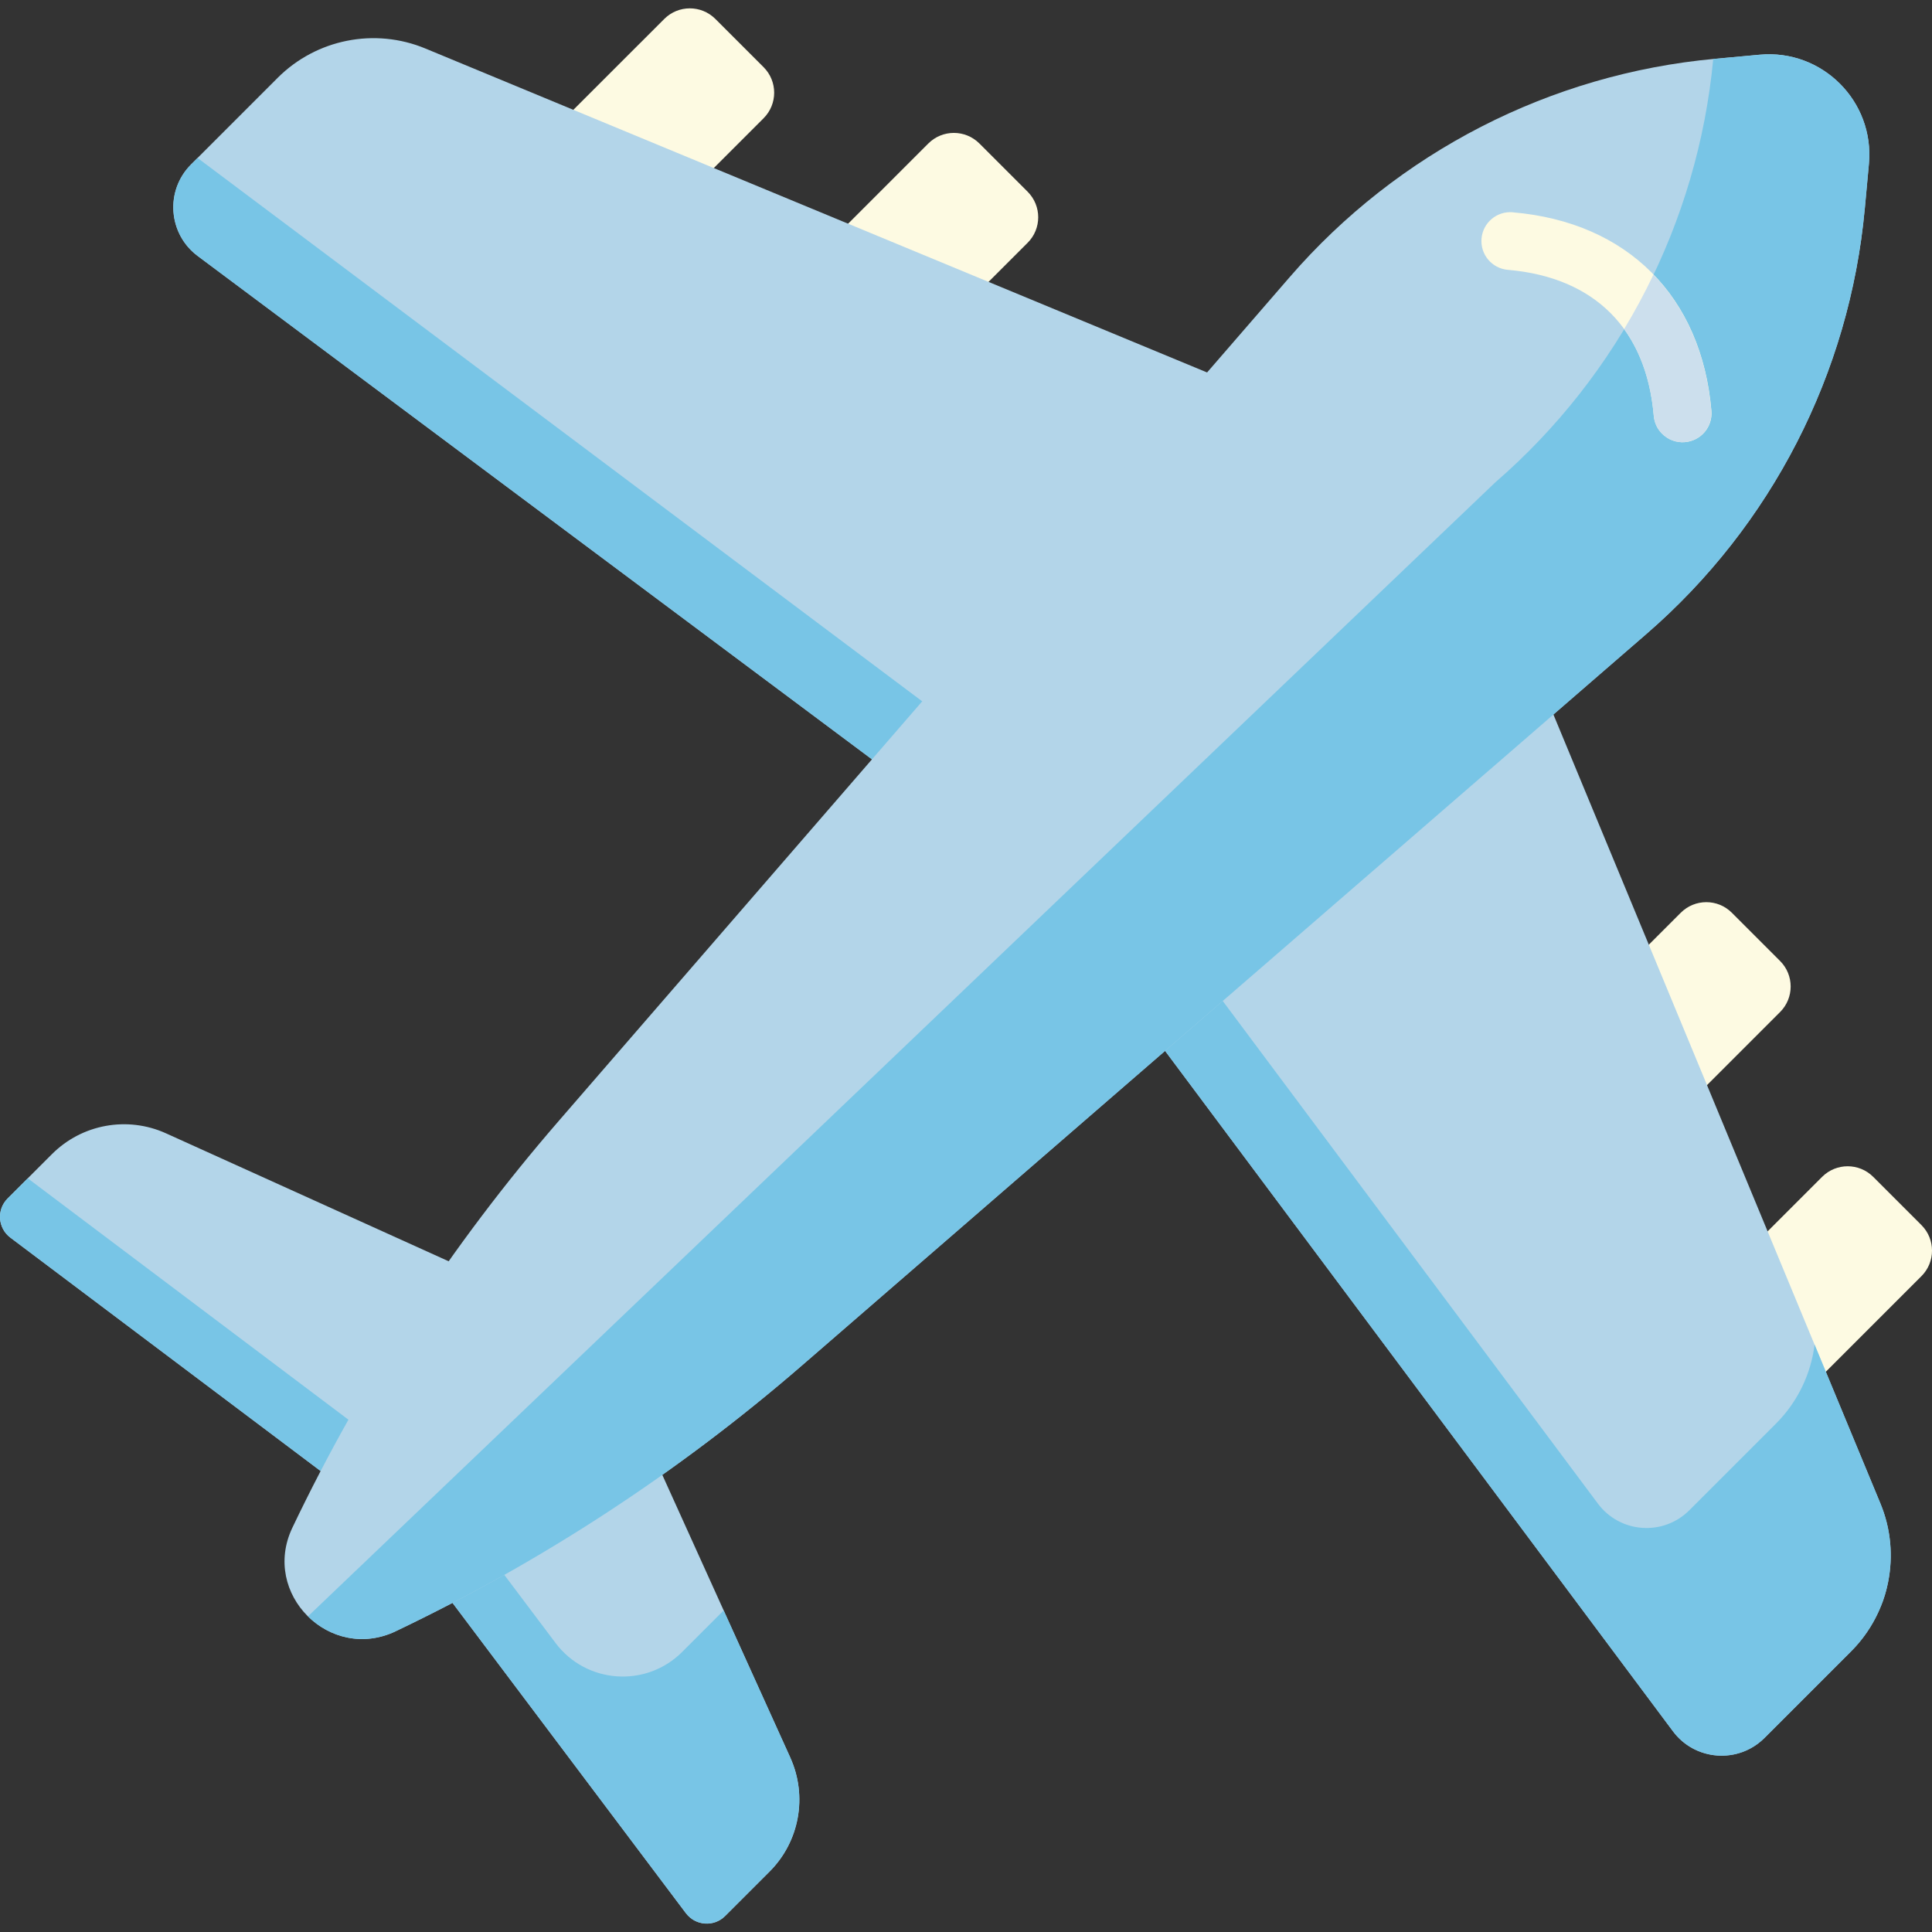
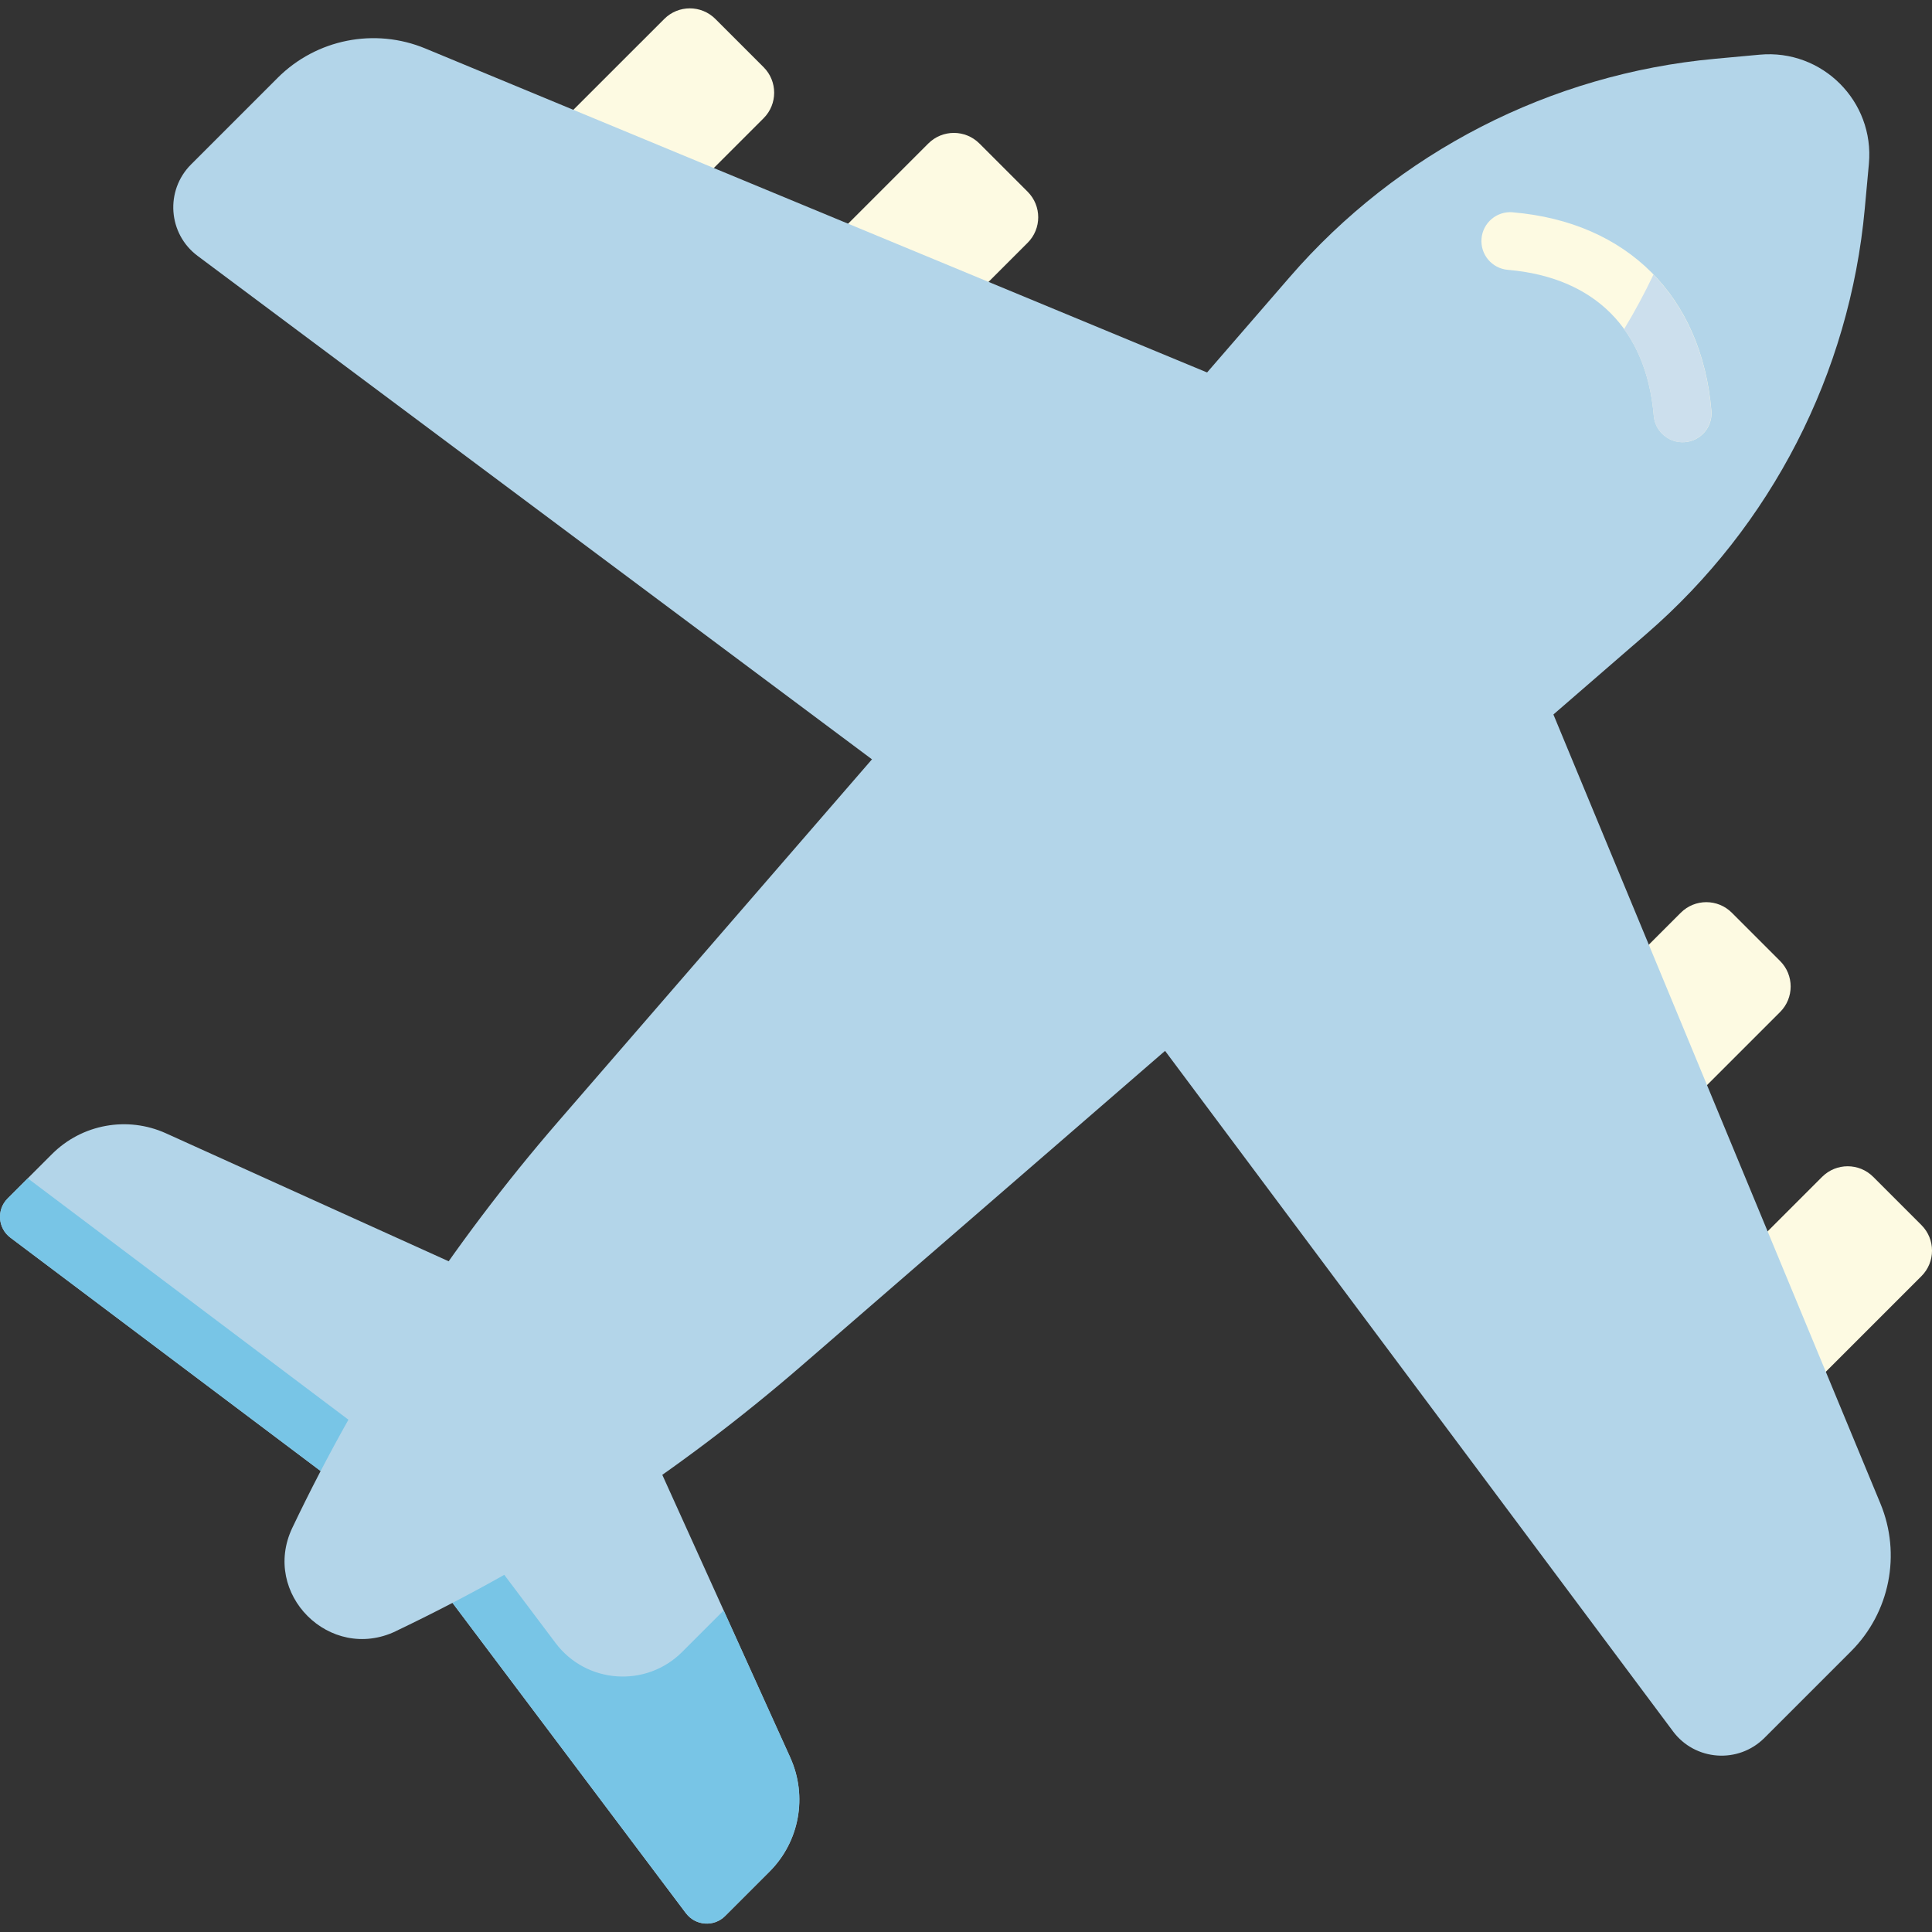
<svg xmlns="http://www.w3.org/2000/svg" id="Layer_1" data-name="Layer 1" viewBox="0 0 300 300">
  <rect x="0" y="0" width="300" height="300" fill="#333333" stroke="none" />
  <defs>
    <style>
      .cls-1 {
        fill: #ccdfed;
      }

      .cls-1, .cls-2, .cls-3, .cls-4 {
        stroke-width: 0px;
      }

      .cls-2 {
        fill: #78c5e6;
      }

      .cls-3 {
        fill: #b3d5e9;
      }

      .cls-4 {
        fill: #fdfae2;
      }
    </style>
  </defs>
  <g>
    <path class="cls-4" d="M96.68,40.26l-15.43-15.43L103.15,2.94c2.19-2.19,5.74-2.19,7.93,0l7.49,7.49c2.19,2.19,2.19,5.74,0,7.93l-21.89,21.89Z" />
    <path class="cls-4" d="M137.69,59.6l-15.43-15.43,21.89-21.89c2.19-2.19,5.74-2.19,7.93,0l7.49,7.49c2.19,2.19,2.19,5.74,0,7.93l-21.89,21.89Z" />
    <path class="cls-4" d="M261.04,204.62l15.43,15.43,21.89-21.89c2.19-2.19,2.19-5.74,0-7.93l-7.49-7.49c-2.19-2.19-5.74-2.19-7.93,0l-21.89,21.89Z" />
    <path class="cls-4" d="M239.09,163.61l15.43,15.43,21.89-21.89c2.19-2.19,2.19-5.74,0-7.93l-7.49-7.49c-2.19-2.19-5.74-2.19-7.93,0l-21.89,21.89Z" />
  </g>
  <g>
    <path class="cls-3" d="M259.79,268.85l-97.92-131.18L30.69,39.74c-4.6-3.43-5.08-10.14-1.03-14.2l13.45-13.45c6.02-6.02,15.08-7.82,22.94-4.56l159.74,66.2,66.2,159.74c3.26,7.87,1.46,16.92-4.56,22.94l-13.45,13.45c-4.06,4.06-10.77,3.57-14.2-1.02Z" />
    <path class="cls-3" d="M106.51,297.09l-45.03-59.87L1.61,192.18c-1.96-1.48-2.16-4.35-.43-6.08l6.9-6.9c4.65-4.65,11.7-5.93,17.69-3.22l66.74,30.21,30.21,66.74c2.71,5.99,1.43,13.04-3.22,17.69l-6.9,6.9c-1.74,1.74-4.61,1.53-6.08-.43Z" />
  </g>
  <g>
    <path class="cls-2" d="M122.72,272.92l-10.35-22.85h0l-6.44,6.44c-5.61,5.61-14.89,4.96-19.66-1.38l-18.33-24.37-.06.06L4.31,182.97h0l-3.13,3.13c-1.74,1.74-1.53,4.61.43,6.08l59.87,45.03,45.03,59.87c1.48,1.96,4.35,2.16,6.08.43l6.9-6.9c4.65-4.65,5.93-11.7,3.22-17.69Z" />
-     <path class="cls-2" d="M291.65,250.38c.27-.59.52-1.18.74-1.78.44-1.24.75-2.52.95-3.83.58-3.74.17-7.64-1.34-11.29l-9.62-23.22-.61-1.47c-.57,4.55-2.62,8.89-6,12.27l-13.45,13.45c-4.06,4.06-10.77,3.57-14.2-1.03l-77.81-104.25L30.68,24.53l-1.02,1.02c-2.67,2.67-3.36,6.47-2.22,9.75.59,1.71,1.67,3.27,3.25,4.45l85.23,63.62,45.95,34.3,34.3,45.95,63.62,85.23c1.18,1.58,2.74,2.66,4.45,3.25,3.27,1.13,7.08.44,9.75-2.22l13.45-13.45c1.78-1.78,3.19-3.84,4.21-6.05Z" />
  </g>
  <path class="cls-3" d="M61.47,253.29h0c-10.25,4.89-20.96-5.82-16.07-16.07h0c10.87-22.78,24.76-44,41.29-63.08L200.27,43.02c16.8-19.4,40.46-31.54,66.02-33.89l6.96-.64c9.71-.89,17.84,7.25,16.95,16.95l-.64,6.96c-2.34,25.56-14.49,49.22-33.89,66.02l-131.12,113.58c-19.08,16.53-40.3,30.41-63.08,41.28Z" />
-   <path class="cls-2" d="M289.57,32.41l.64-6.96c.89-9.71-7.25-17.84-16.95-16.95l-6.96.64c-.09,0-.18.02-.27.03-2.4,25.45-14.53,49-33.86,65.75L47.82,250.99c3.35,3.31,8.56,4.73,13.65,2.3h0c22.78-10.87,44-24.76,63.08-41.28l131.12-113.58c19.4-16.8,31.54-40.46,33.89-66.02Z" />
  <path class="cls-4" d="M234.9,32.96c-2.47-.21-4.64,1.62-4.85,4.09-.21,2.47,1.62,4.64,4.09,4.85,13.46,1.15,21.51,9.2,22.66,22.66.09,1.1.57,2.07,1.3,2.79.9.9,2.18,1.42,3.56,1.3,2.47-.21,4.3-2.38,4.09-4.85-1.52-17.78-13.05-29.31-30.83-30.83Z" />
  <path class="cls-1" d="M261.64,68.65c2.47-.21,4.3-2.38,4.09-4.85-.74-8.7-3.89-15.9-8.98-21.16-1.38,2.9-2.9,5.72-4.56,8.47,2.57,3.56,4.14,8.07,4.6,13.46.09,1.1.57,2.07,1.3,2.79.9.9,2.19,1.42,3.56,1.3Z" />
</svg>